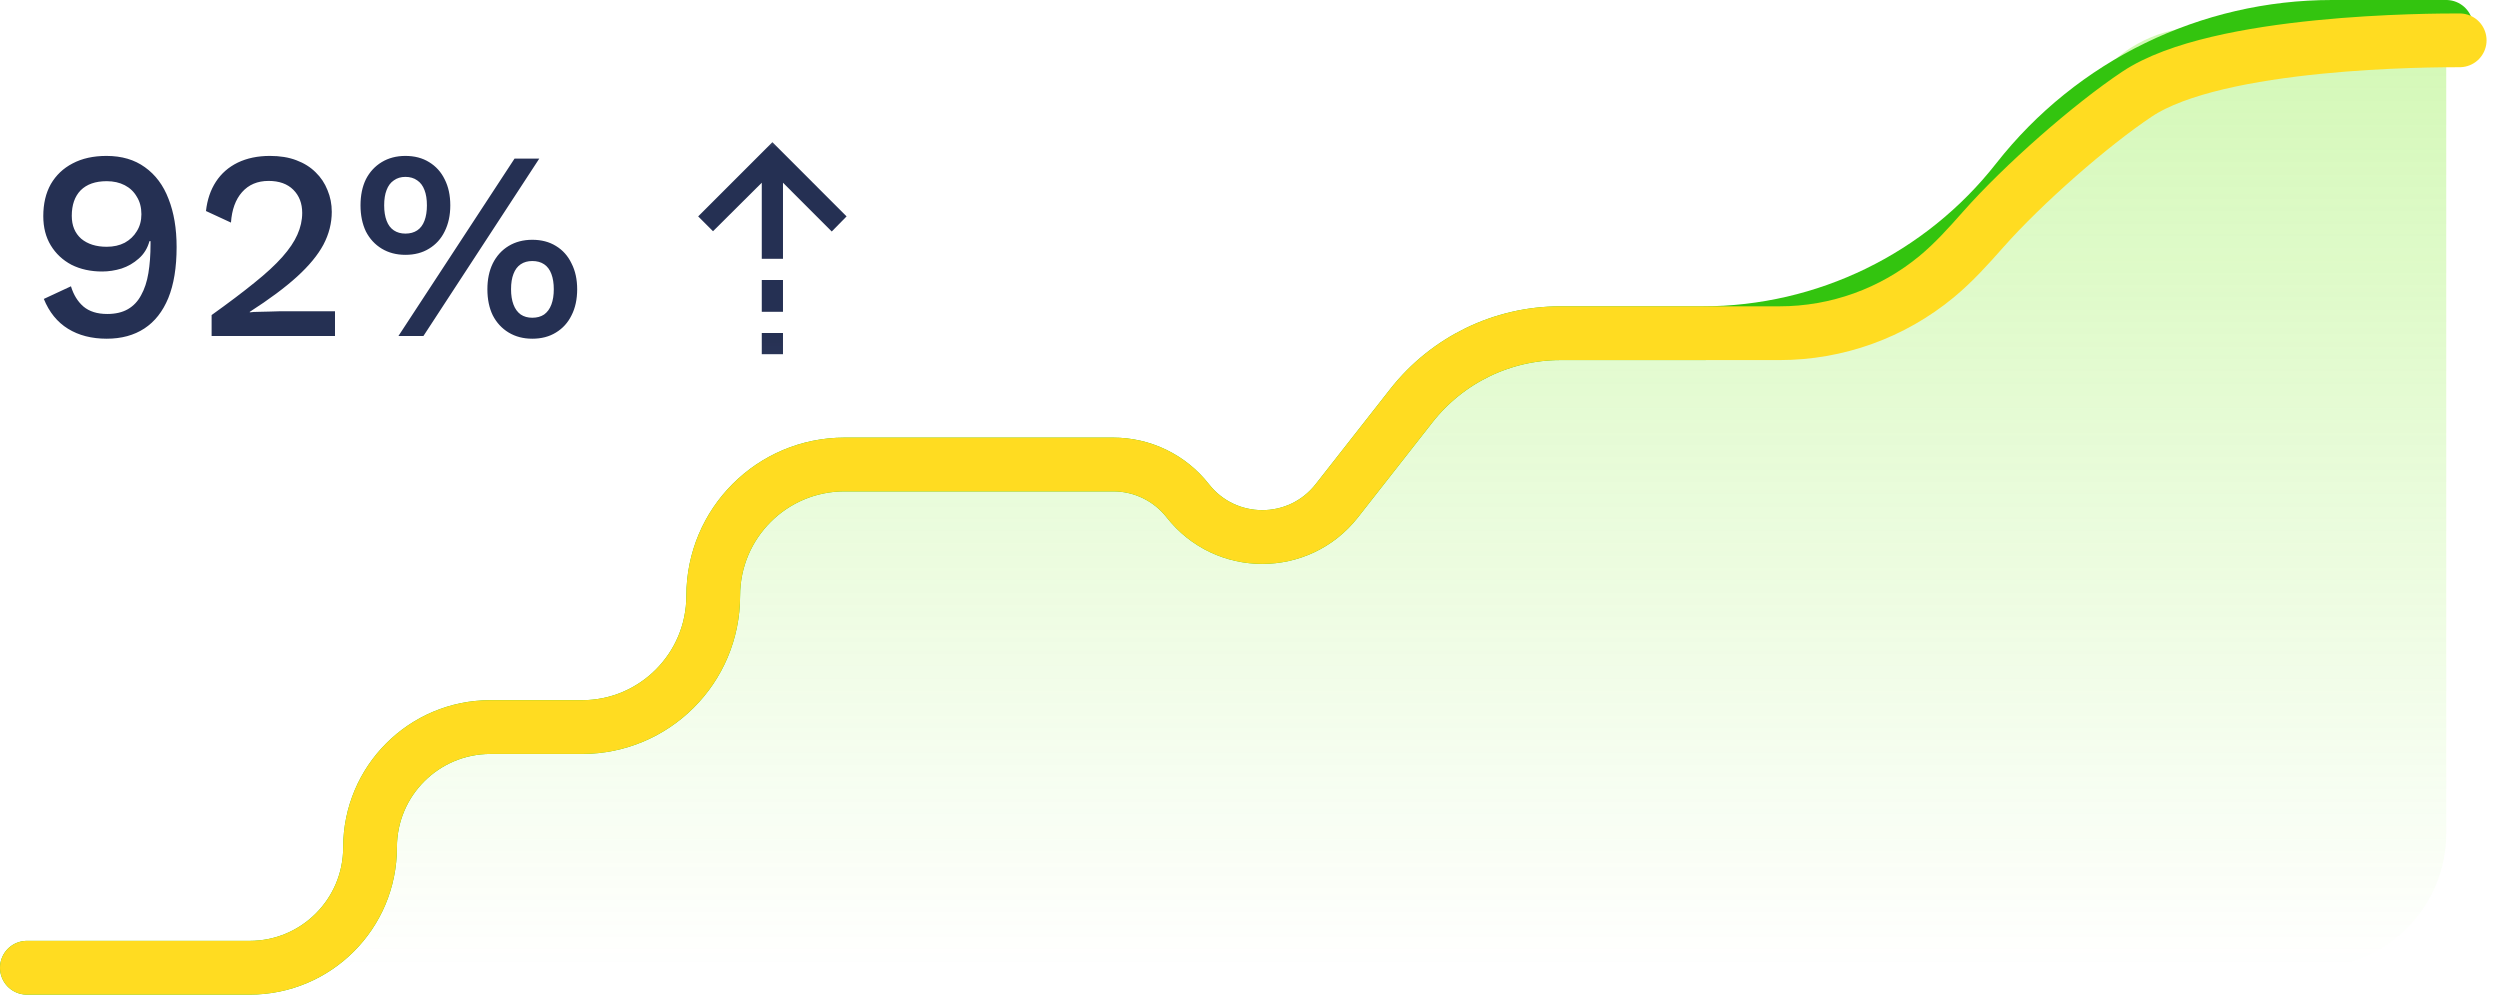
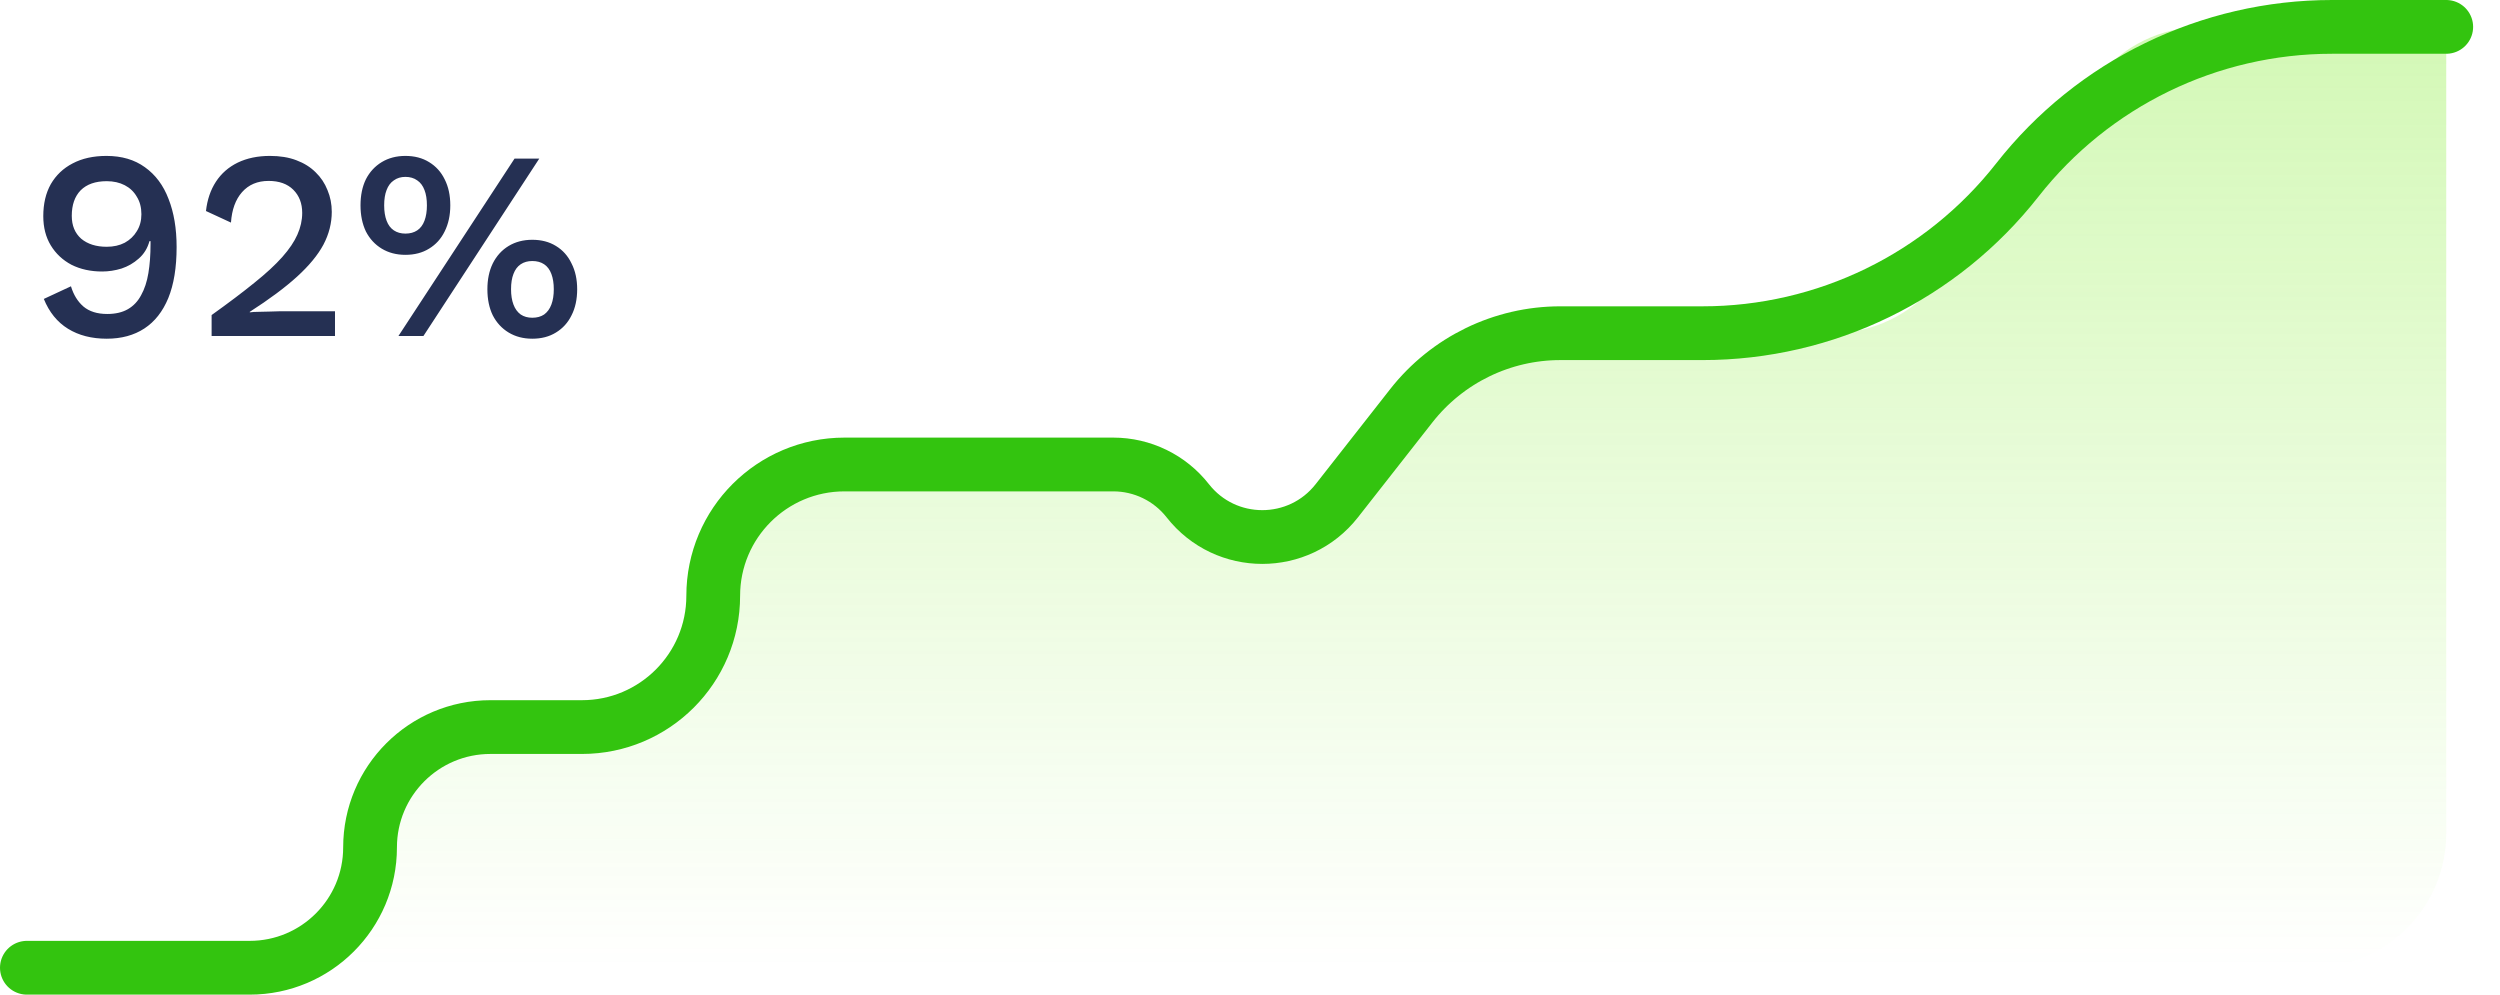
<svg xmlns="http://www.w3.org/2000/svg" width="93" height="37" viewBox="0 0 93 37" fill="none">
  <path d="M21.648 27.047H18.243C15.77 27.047 13.766 29.051 13.766 31.523C13.766 33.996 11.762 36 9.289 36H86C88.761 36 91 33.761 91 31V1H81.944C80.408 1 78.957 1.706 78.009 2.915L72.076 10.481C71.128 11.689 69.677 12.395 68.141 12.395H57.05C55.514 12.395 54.063 13.101 53.116 14.31L49.729 18.628C48.319 20.427 45.596 20.427 44.185 18.628C43.518 17.776 42.496 17.279 41.413 17.279H31.416C28.718 17.279 26.532 19.466 26.532 22.163C26.532 24.86 24.345 27.047 21.648 27.047Z" fill="url(#paint0_linear_5177_50104)" />
  <path d="M1 36H9.289C11.762 36 13.766 33.996 13.766 31.523V31.523C13.766 29.051 15.77 27.047 18.243 27.047H21.648C24.345 27.047 26.532 24.86 26.532 22.163V22.163C26.532 19.466 28.718 17.279 31.416 17.279H41.413C42.496 17.279 43.518 17.776 44.185 18.628V18.628C45.596 20.427 48.319 20.427 49.729 18.628L52.501 15.093C53.837 13.39 55.881 12.395 58.045 12.395H63.334C67.905 12.395 72.222 10.294 75.043 6.698V6.698C77.863 3.101 82.18 1 86.751 1H91" stroke="#33C40F" stroke-width="2" stroke-linecap="round" />
-   <path d="M1 36H9.289C11.762 36 13.766 33.996 13.766 31.523V31.523C13.766 29.051 15.77 27.047 18.243 27.047H21.648C24.345 27.047 26.532 24.86 26.532 22.163V22.163C26.532 19.466 28.718 17.279 31.416 17.279H41.413C42.496 17.279 43.518 17.776 44.185 18.628V18.628C45.596 20.427 48.319 20.427 49.729 18.628L52.501 15.093C53.837 13.39 55.881 12.395 58.045 12.395H66.198C68.332 12.395 70.4 11.651 72.044 10.291V10.291C72.678 9.766 73.231 9.151 73.776 8.534C75.252 6.864 77.76 4.66 79.5 3.5C82.5 1.5 90.5 1.5 91.5 1.5" stroke="#FFDC21" stroke-width="2" stroke-linecap="round" />
  <path d="M3.96 5.8C4.527 5.8 5.003 5.94 5.39 6.22C5.783 6.5 6.077 6.893 6.27 7.4C6.47 7.907 6.57 8.503 6.57 9.19C6.57 9.95 6.467 10.583 6.26 11.09C6.053 11.59 5.757 11.967 5.37 12.22C4.983 12.473 4.517 12.6 3.97 12.6C3.41 12.6 2.93 12.477 2.53 12.23C2.13 11.983 1.83 11.613 1.63 11.12L2.64 10.65C2.733 10.963 2.887 11.213 3.1 11.4C3.32 11.587 3.617 11.68 3.99 11.68C4.297 11.68 4.553 11.62 4.76 11.5C4.967 11.38 5.13 11.207 5.25 10.98C5.377 10.753 5.467 10.48 5.52 10.16C5.573 9.84 5.6 9.48 5.6 9.08C5.6 9.06 5.6 9.043 5.6 9.03C5.6 9.01 5.6 8.99 5.6 8.97H5.56C5.487 9.237 5.353 9.453 5.16 9.62C4.973 9.787 4.76 9.91 4.52 9.99C4.28 10.063 4.04 10.1 3.8 10.1C3.373 10.1 2.993 10.017 2.66 9.85C2.333 9.677 2.077 9.437 1.89 9.13C1.703 8.823 1.61 8.46 1.61 8.04C1.61 7.58 1.703 7.183 1.89 6.85C2.083 6.517 2.353 6.26 2.7 6.08C3.053 5.893 3.473 5.8 3.96 5.8ZM3.97 6.74C3.55 6.74 3.227 6.853 3 7.08C2.78 7.307 2.67 7.623 2.67 8.03C2.67 8.39 2.787 8.673 3.02 8.88C3.26 9.08 3.577 9.18 3.97 9.18C4.223 9.18 4.447 9.13 4.64 9.03C4.833 8.923 4.983 8.78 5.09 8.6C5.203 8.42 5.26 8.21 5.26 7.97C5.26 7.717 5.203 7.5 5.09 7.32C4.983 7.133 4.833 6.99 4.64 6.89C4.447 6.79 4.223 6.74 3.97 6.74ZM7.872 12.5V11.72C8.505 11.267 9.035 10.867 9.462 10.52C9.895 10.173 10.242 9.853 10.502 9.56C10.762 9.267 10.948 8.99 11.062 8.73C11.182 8.463 11.242 8.193 11.242 7.92C11.242 7.567 11.132 7.28 10.912 7.06C10.692 6.84 10.385 6.73 9.992 6.73C9.579 6.73 9.249 6.87 9.002 7.15C8.762 7.423 8.625 7.8 8.592 8.28L7.662 7.85C7.709 7.43 7.832 7.067 8.032 6.76C8.232 6.453 8.502 6.217 8.842 6.05C9.189 5.883 9.589 5.8 10.042 5.8C10.415 5.8 10.742 5.853 11.022 5.96C11.309 6.067 11.549 6.217 11.742 6.41C11.935 6.597 12.082 6.817 12.182 7.07C12.289 7.323 12.342 7.593 12.342 7.88C12.342 8.3 12.239 8.707 12.032 9.1C11.825 9.487 11.498 9.883 11.052 10.29C10.605 10.697 10.018 11.133 9.292 11.6V11.62C9.372 11.607 9.482 11.6 9.622 11.6C9.762 11.593 9.902 11.59 10.042 11.59C10.182 11.583 10.295 11.58 10.382 11.58H12.462V12.5H7.872ZM14.821 12.5L19.141 5.9H20.061L15.751 12.5H14.821ZM15.081 5.8C15.421 5.8 15.714 5.877 15.961 6.03C16.214 6.183 16.408 6.397 16.541 6.67C16.681 6.943 16.751 7.267 16.751 7.64C16.751 8.007 16.681 8.33 16.541 8.61C16.408 8.883 16.214 9.097 15.961 9.25C15.714 9.403 15.421 9.48 15.081 9.48C14.748 9.48 14.454 9.403 14.201 9.25C13.948 9.097 13.751 8.883 13.611 8.61C13.478 8.33 13.411 8.007 13.411 7.64C13.411 7.267 13.478 6.943 13.611 6.67C13.751 6.397 13.948 6.183 14.201 6.03C14.454 5.877 14.748 5.8 15.081 5.8ZM15.081 6.58C14.914 6.58 14.771 6.623 14.651 6.71C14.531 6.79 14.441 6.91 14.381 7.07C14.321 7.223 14.291 7.413 14.291 7.64C14.291 7.86 14.321 8.05 14.381 8.21C14.441 8.37 14.531 8.49 14.651 8.57C14.771 8.65 14.914 8.69 15.081 8.69C15.254 8.69 15.401 8.65 15.521 8.57C15.641 8.49 15.731 8.37 15.791 8.21C15.851 8.05 15.881 7.86 15.881 7.64C15.881 7.413 15.851 7.223 15.791 7.07C15.731 6.91 15.641 6.79 15.521 6.71C15.401 6.623 15.254 6.58 15.081 6.58ZM19.801 8.92C20.141 8.92 20.434 8.997 20.681 9.15C20.934 9.303 21.128 9.52 21.261 9.8C21.401 10.073 21.471 10.393 21.471 10.76C21.471 11.133 21.401 11.457 21.261 11.73C21.128 12.003 20.934 12.217 20.681 12.37C20.434 12.523 20.141 12.6 19.801 12.6C19.468 12.6 19.174 12.523 18.921 12.37C18.668 12.217 18.471 12.003 18.331 11.73C18.198 11.457 18.131 11.133 18.131 10.76C18.131 10.393 18.198 10.073 18.331 9.8C18.471 9.52 18.668 9.303 18.921 9.15C19.174 8.997 19.468 8.92 19.801 8.92ZM19.801 9.71C19.634 9.71 19.491 9.75 19.371 9.83C19.251 9.91 19.161 10.03 19.101 10.19C19.041 10.343 19.011 10.533 19.011 10.76C19.011 10.98 19.041 11.17 19.101 11.33C19.161 11.49 19.251 11.613 19.371 11.7C19.491 11.78 19.634 11.82 19.801 11.82C19.974 11.82 20.121 11.78 20.241 11.7C20.361 11.613 20.451 11.49 20.511 11.33C20.571 11.17 20.601 10.98 20.601 10.76C20.601 10.54 20.571 10.35 20.511 10.19C20.451 10.03 20.361 9.91 20.241 9.83C20.121 9.75 19.974 9.71 19.801 9.71Z" fill="#253053" />
  <mask id="mask0_5177_50104" style="mask-type:alpha" maskUnits="userSpaceOnUse" x="24" y="4" width="10" height="10">
-     <rect x="24" y="4.5" width="9.466" height="9.466" fill="#D9D9D9" />
-   </mask>
+     </mask>
  <g mask="url(#mask0_5177_50104)">
    <path d="M28.338 6.797L26.524 8.602L25.972 8.05L28.733 5.289L31.493 8.05L30.941 8.612L29.127 6.797V9.627H28.338V6.797ZM28.338 11.599V10.416H29.127V11.599H28.338ZM28.338 13.177V12.388H29.127V13.177H28.338Z" fill="#253053" />
  </g>
  <defs>
    <linearGradient id="paint0_linear_5177_50104" x1="46" y1="1" x2="46" y2="36" gradientUnits="userSpaceOnUse">
      <stop stop-color="#6DE90B" stop-opacity="0.3" />
      <stop offset="1" stop-color="#6DE90B" stop-opacity="0" />
    </linearGradient>
  </defs>
</svg>